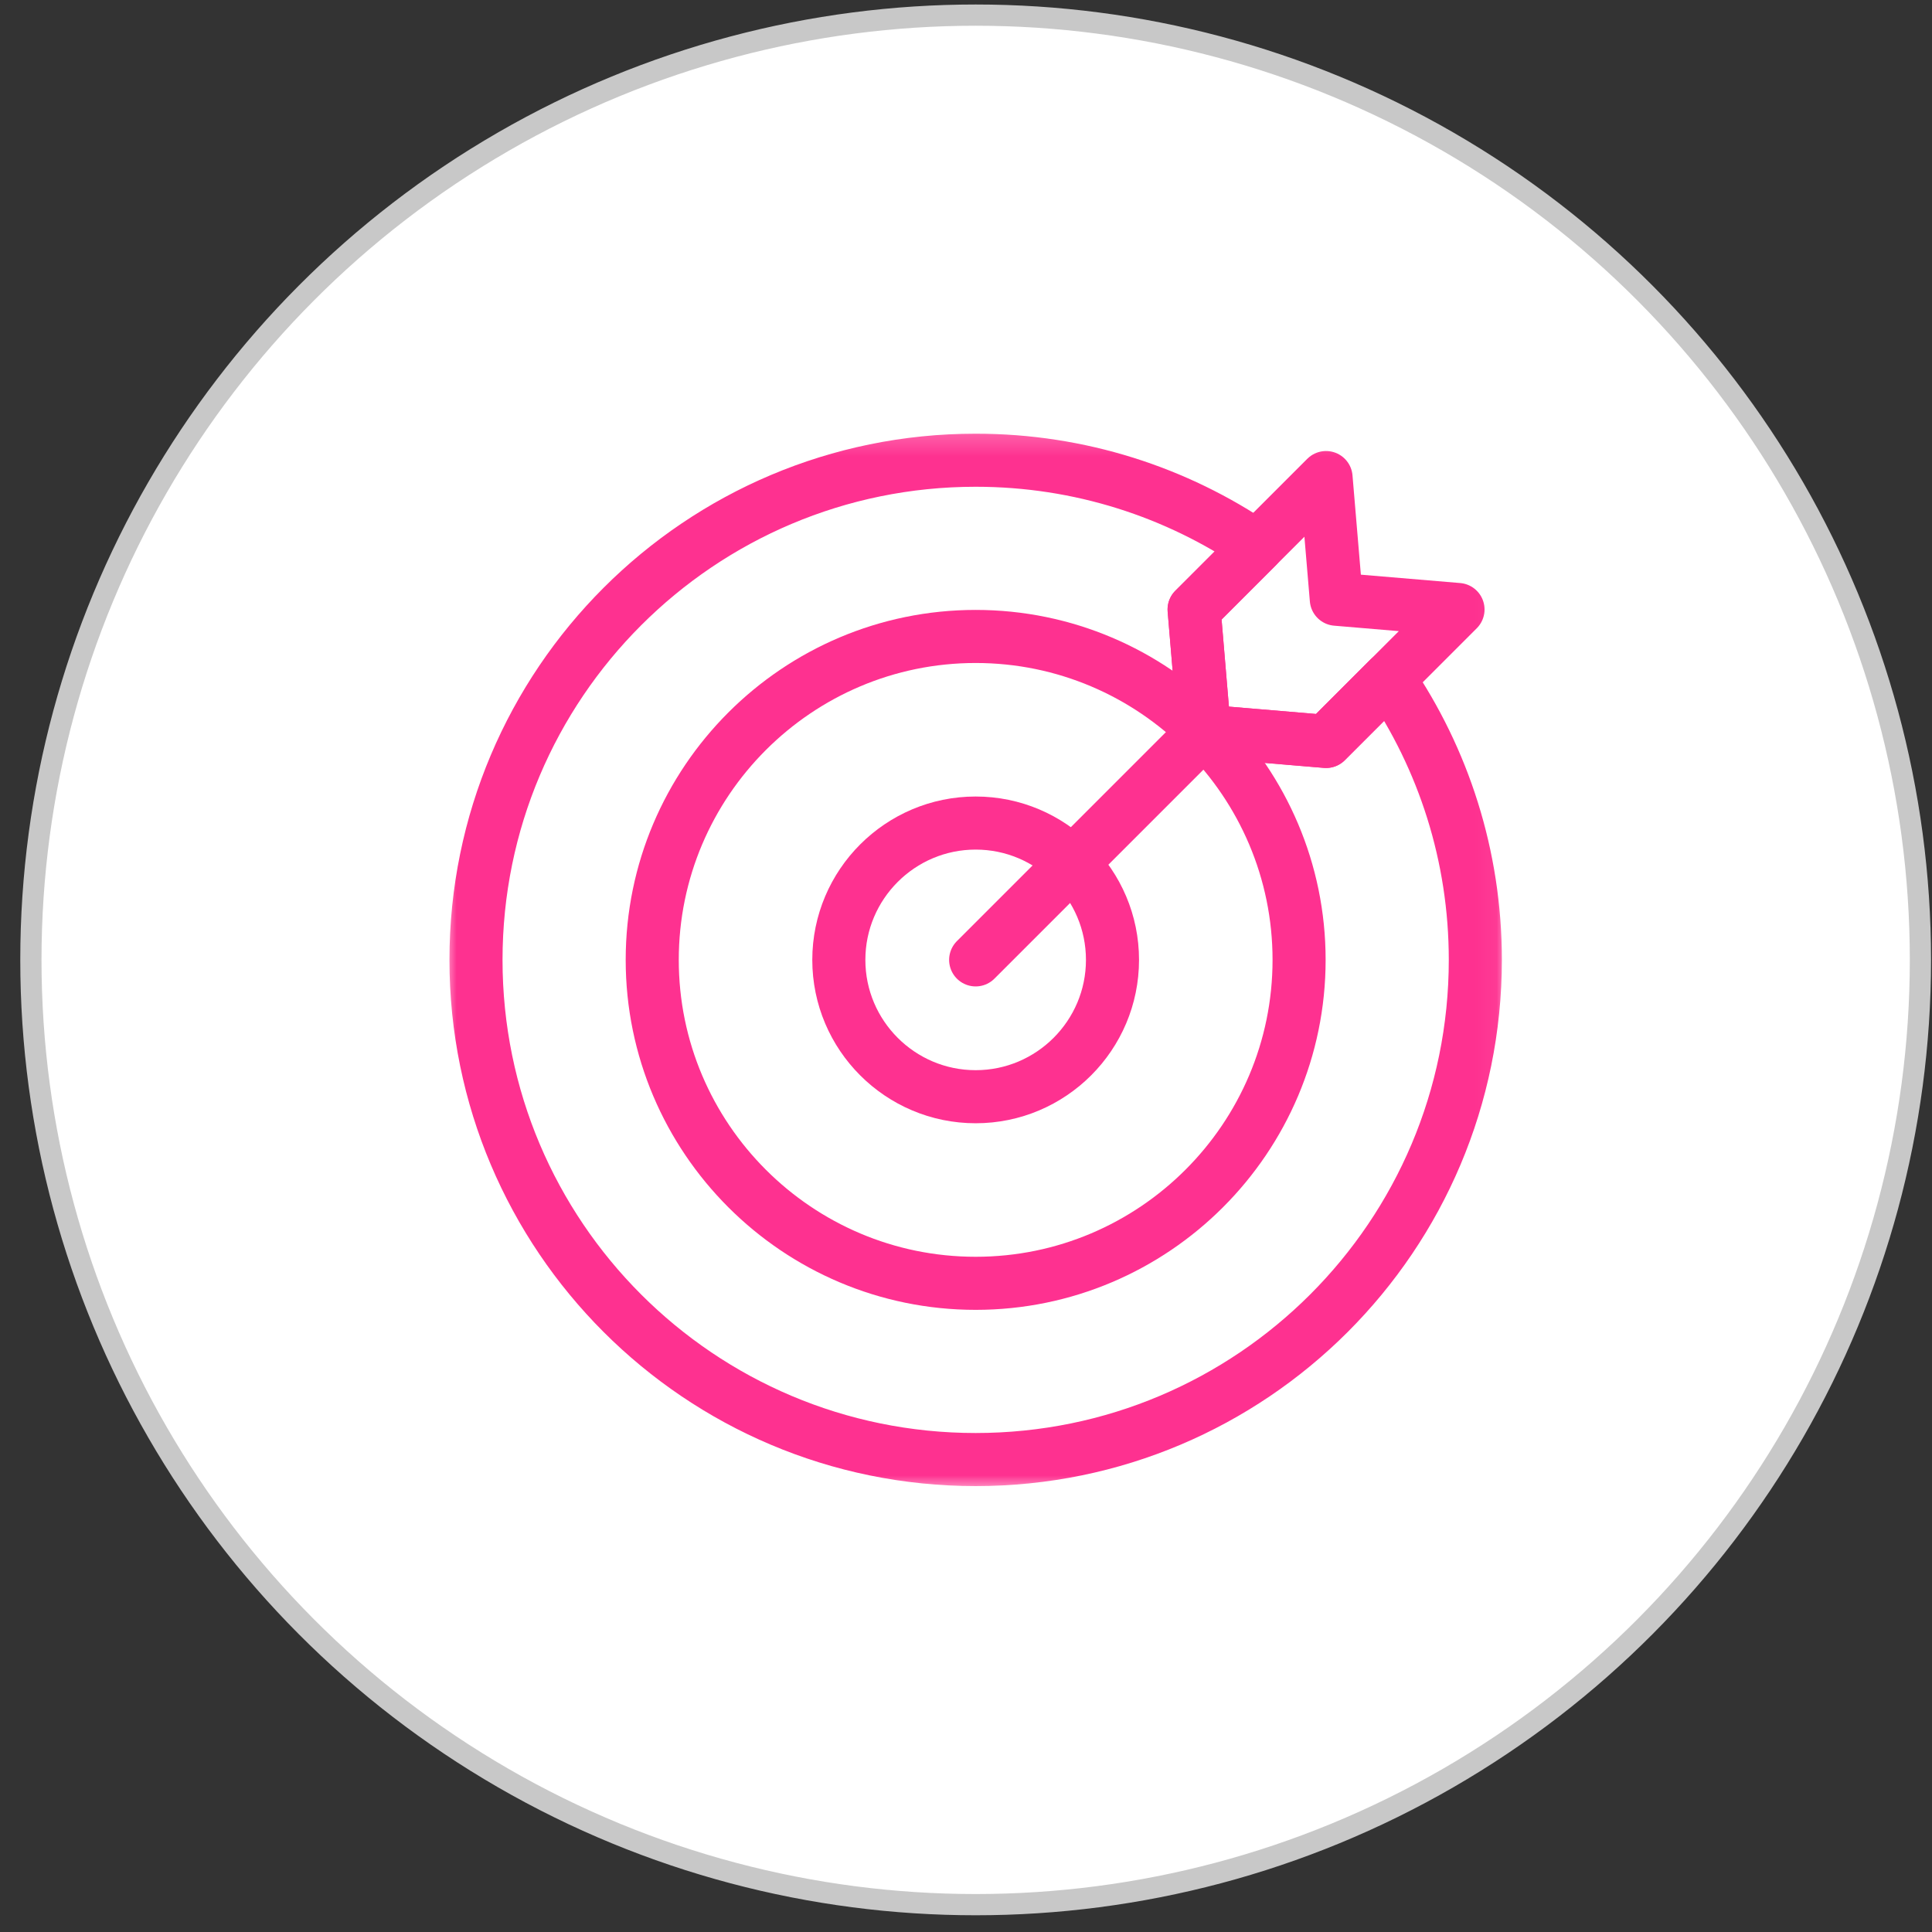
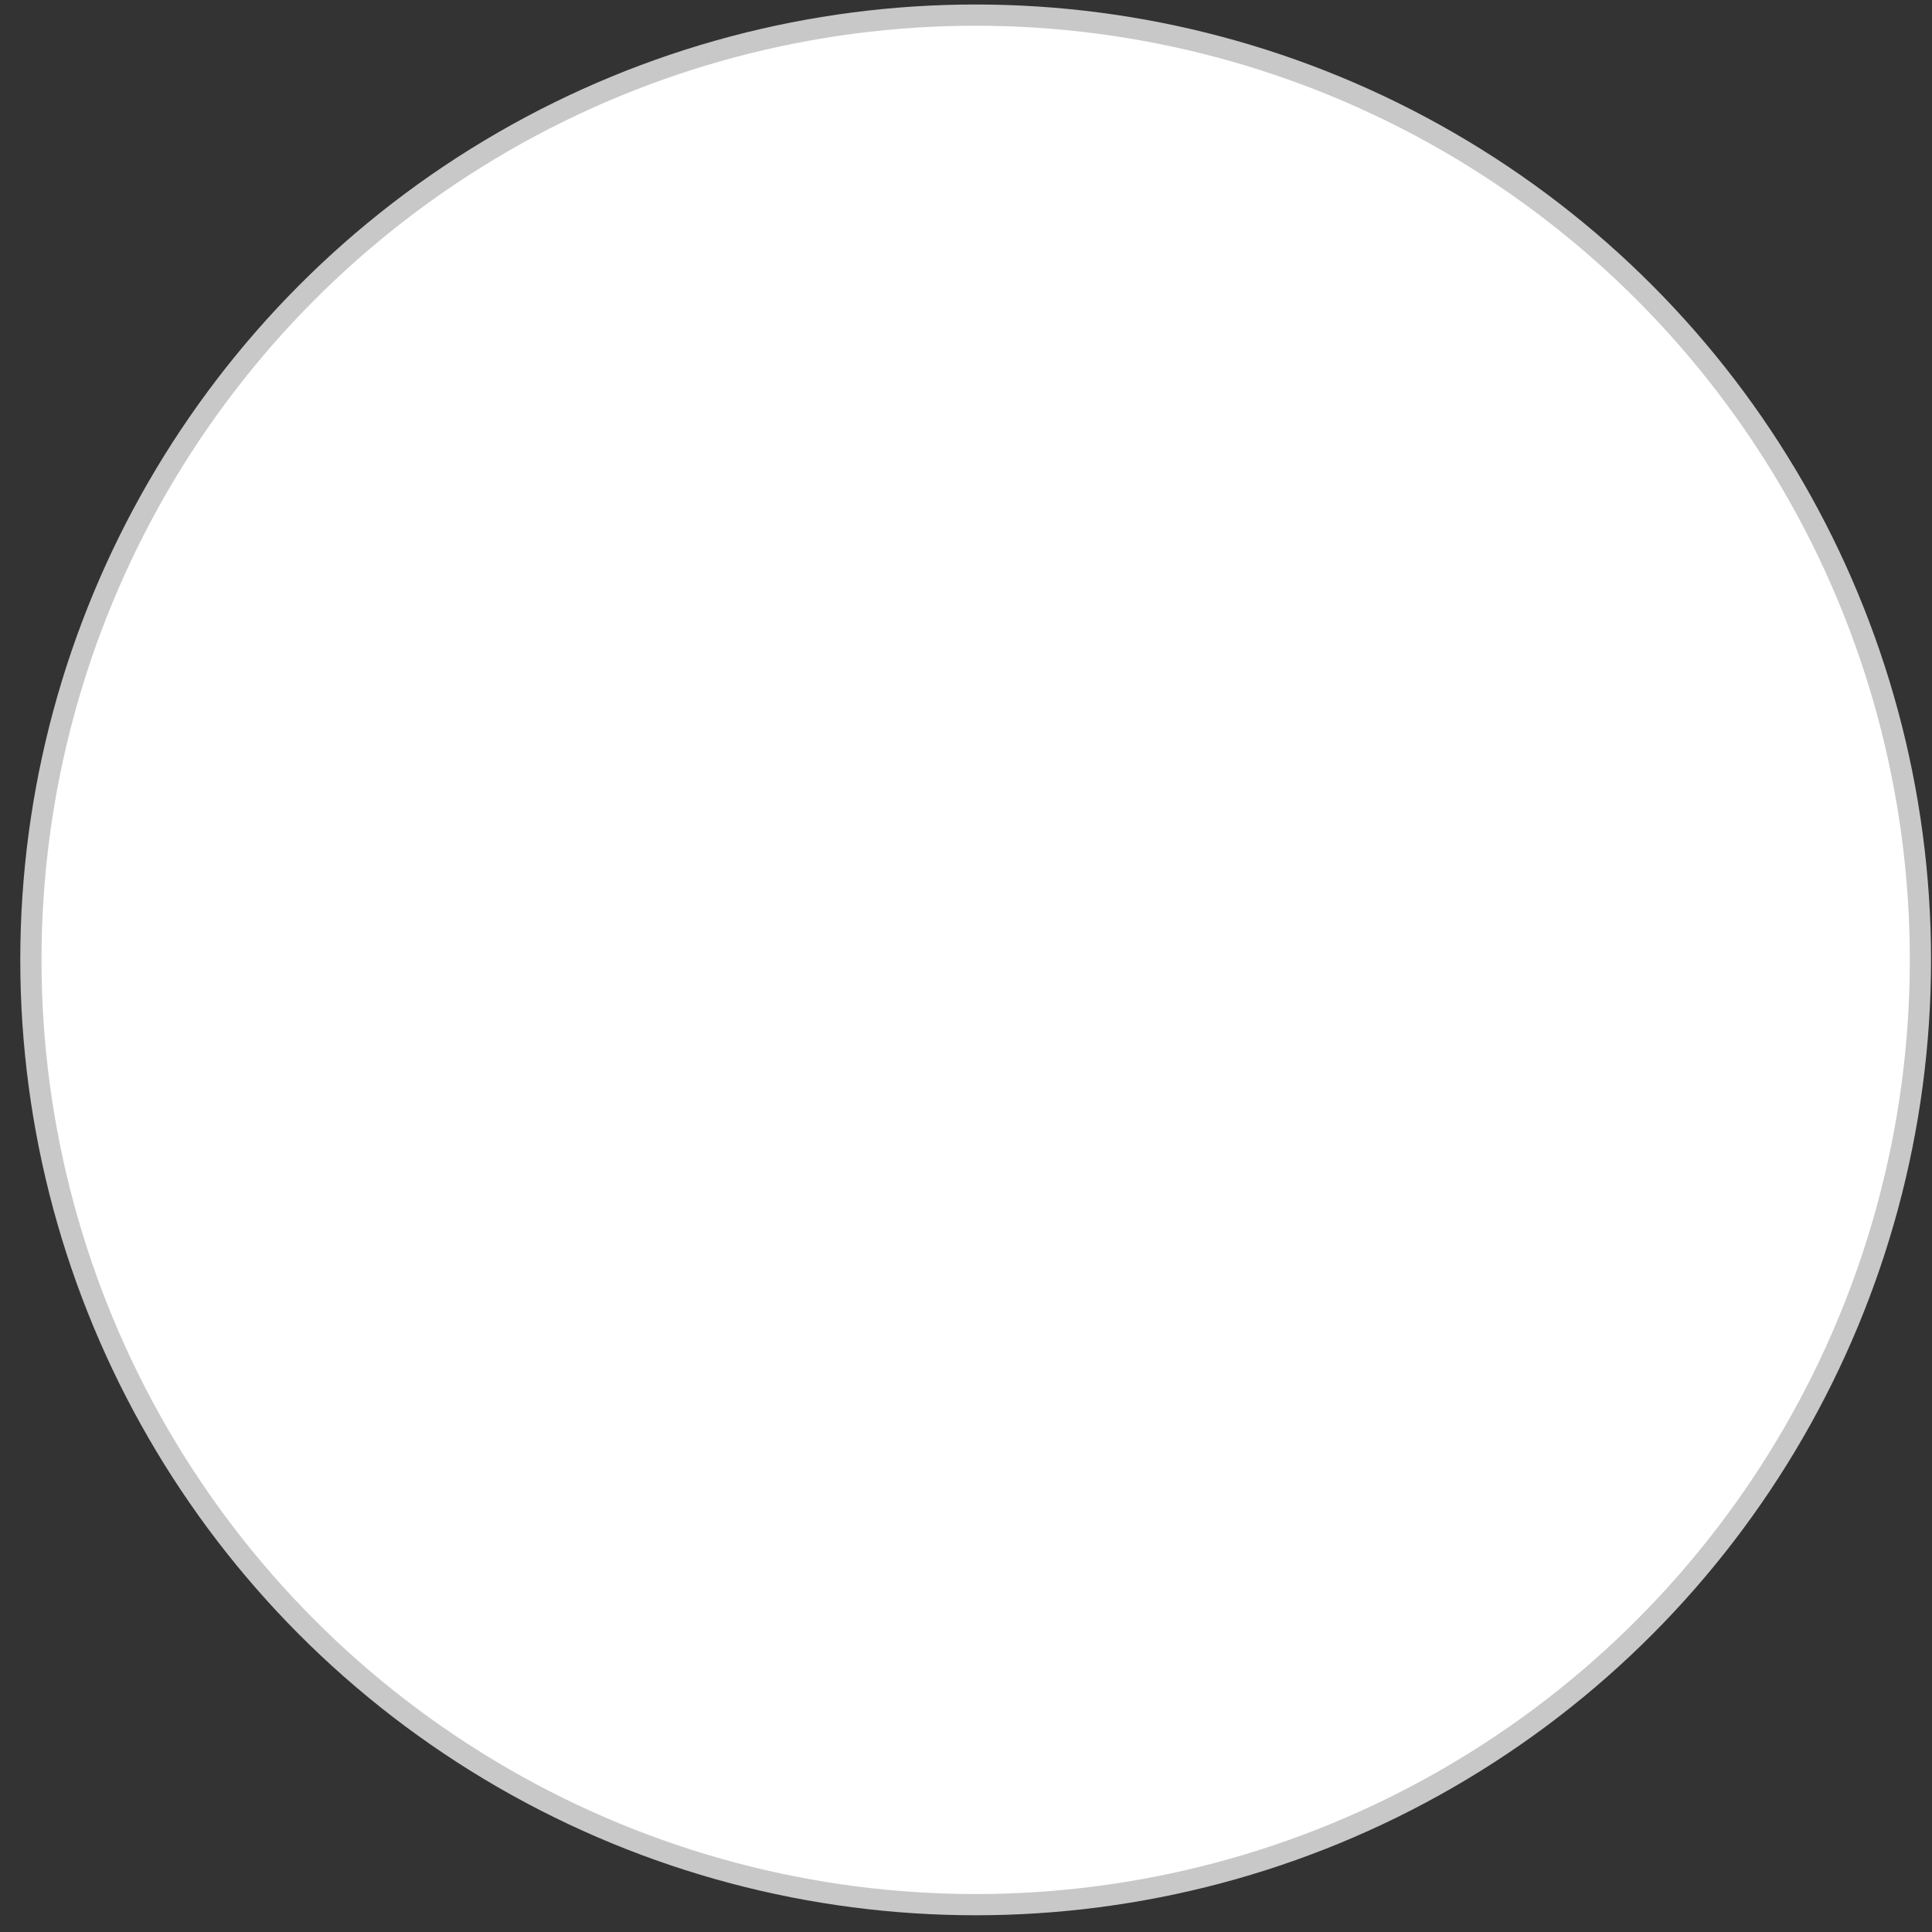
<svg xmlns="http://www.w3.org/2000/svg" fill="none" viewBox="0 0 91 91" height="91" width="91">
  <rect x="0" y="0" width="91" height="91" fill="#333333" stroke="none" />
  <circle stroke="#C8C8C8" fill="white" r="44.5" cy="45.212" cx="45.955" />
  <g clip-path="url(#clip0_833_10)">
    <mask height="51" width="51" y="20" x="20" maskUnits="userSpaceOnUse" style="mask-type:luminance" id="mask0_833_10">
      <path stroke-width="2.5" stroke="white" fill="white" d="M69.705 68.962V21.462H22.205V68.962H69.705Z" />
    </mask>
    <g mask="url(#mask0_833_10)">
      <path stroke-linejoin="round" stroke-linecap="round" stroke-miterlimit="10" stroke-width="2.5" stroke="#FE3190" d="M45.955 60.446C37.555 60.446 30.721 53.612 30.721 45.212C30.721 36.812 37.555 29.978 45.955 29.978C54.355 29.978 61.189 36.812 61.189 45.212C61.189 53.612 54.355 60.446 45.955 60.446Z" />
      <path stroke-linejoin="round" stroke-linecap="round" stroke-miterlimit="10" stroke-width="2.5" stroke="#FE3190" d="M45.955 51.657C42.401 51.657 39.51 48.766 39.51 45.212C39.51 41.658 42.401 38.767 45.955 38.767C49.509 38.767 52.4 41.658 52.4 45.212C52.4 48.766 49.509 51.657 45.955 51.657Z" />
      <path stroke-linejoin="round" stroke-linecap="round" stroke-miterlimit="10" stroke-width="2.5" stroke="#FE3190" d="M45.955 45.212L56.727 34.44" />
      <path stroke-linejoin="round" stroke-linecap="round" stroke-miterlimit="10" stroke-width="2.5" stroke="#FE3190" d="M68.674 28.708L62.459 34.923L56.727 34.44L56.244 28.708L62.459 22.494L62.942 28.225L68.674 28.708Z" />
      <path stroke-linejoin="round" stroke-linecap="round" stroke-miterlimit="10" stroke-width="2.5" stroke="#FE3190" d="M65.412 31.969L62.459 34.923L56.727 34.44L56.244 28.708L59.198 25.755C55.425 23.182 50.866 21.677 45.955 21.677C32.957 21.677 22.42 32.214 22.42 45.212C22.42 58.21 32.957 68.747 45.955 68.747C58.953 68.747 69.49 58.21 69.49 45.212C69.49 40.301 67.985 35.742 65.412 31.969Z" />
    </g>
  </g>
  <defs>
    <clipPath id="clip0_833_10">
-       <rect transform="translate(20.955 20.212)" fill="white" height="50" width="50" />
-     </clipPath>
+       </clipPath>
  </defs>
</svg>